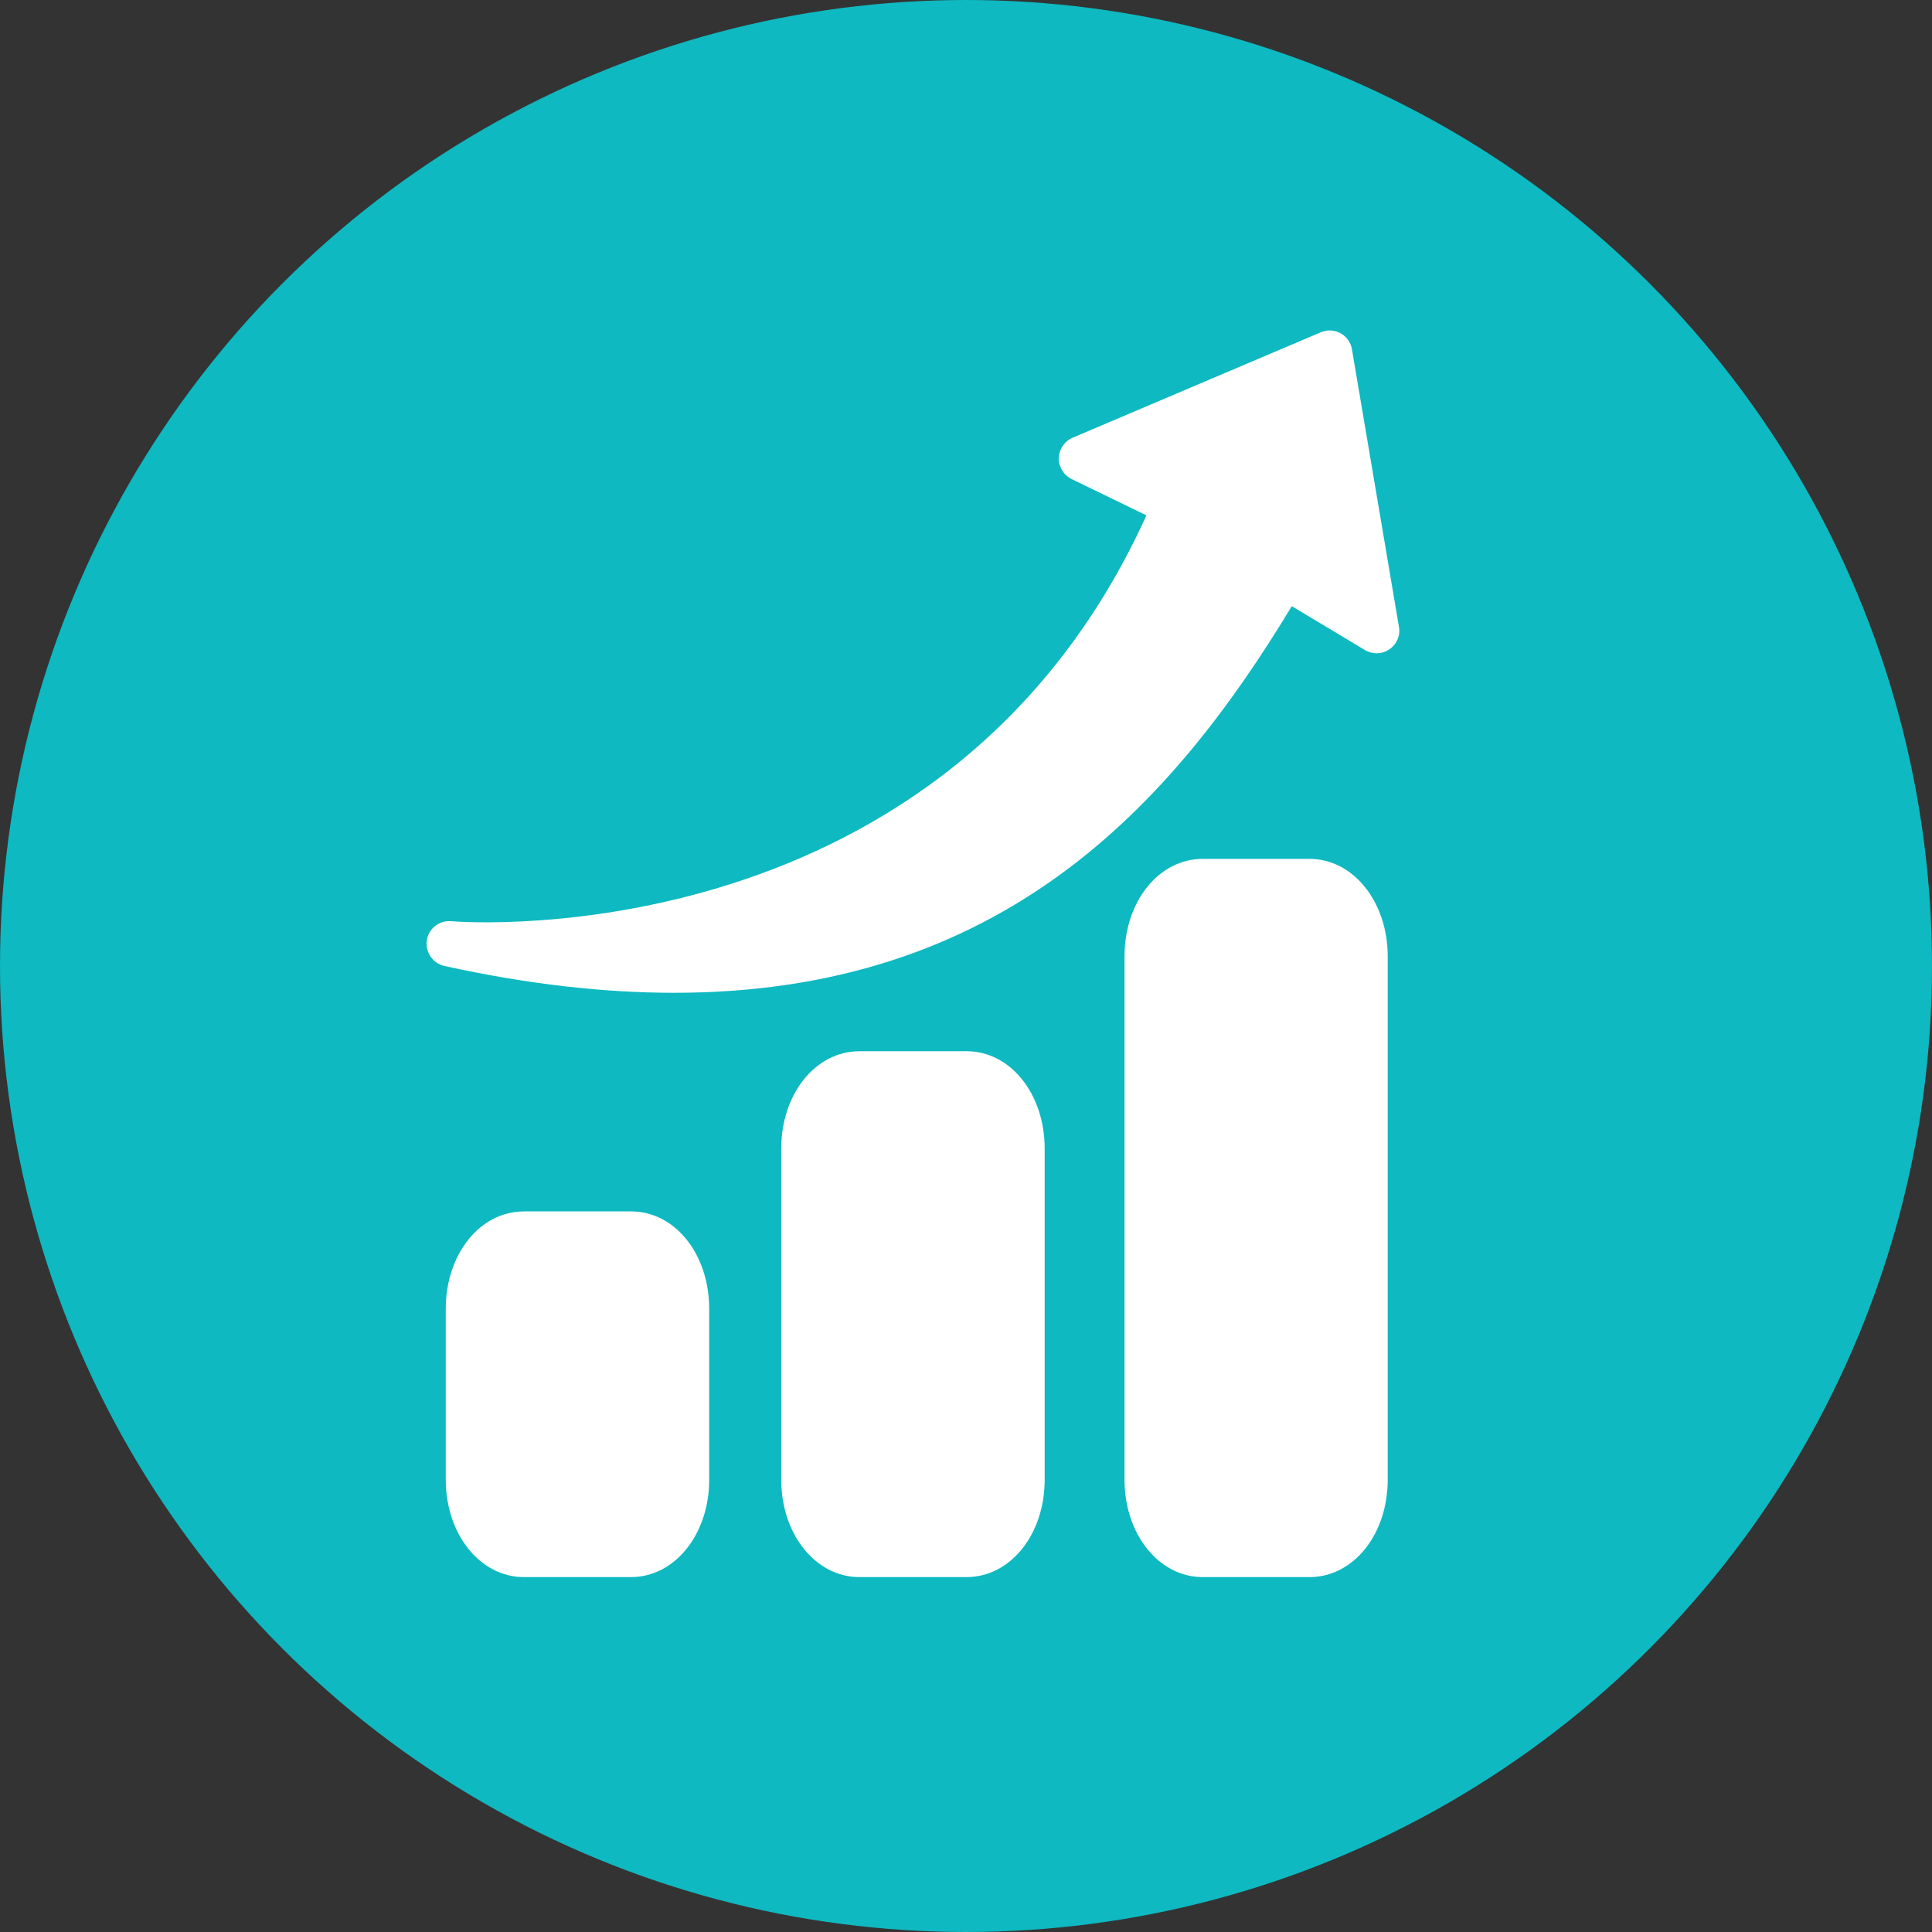
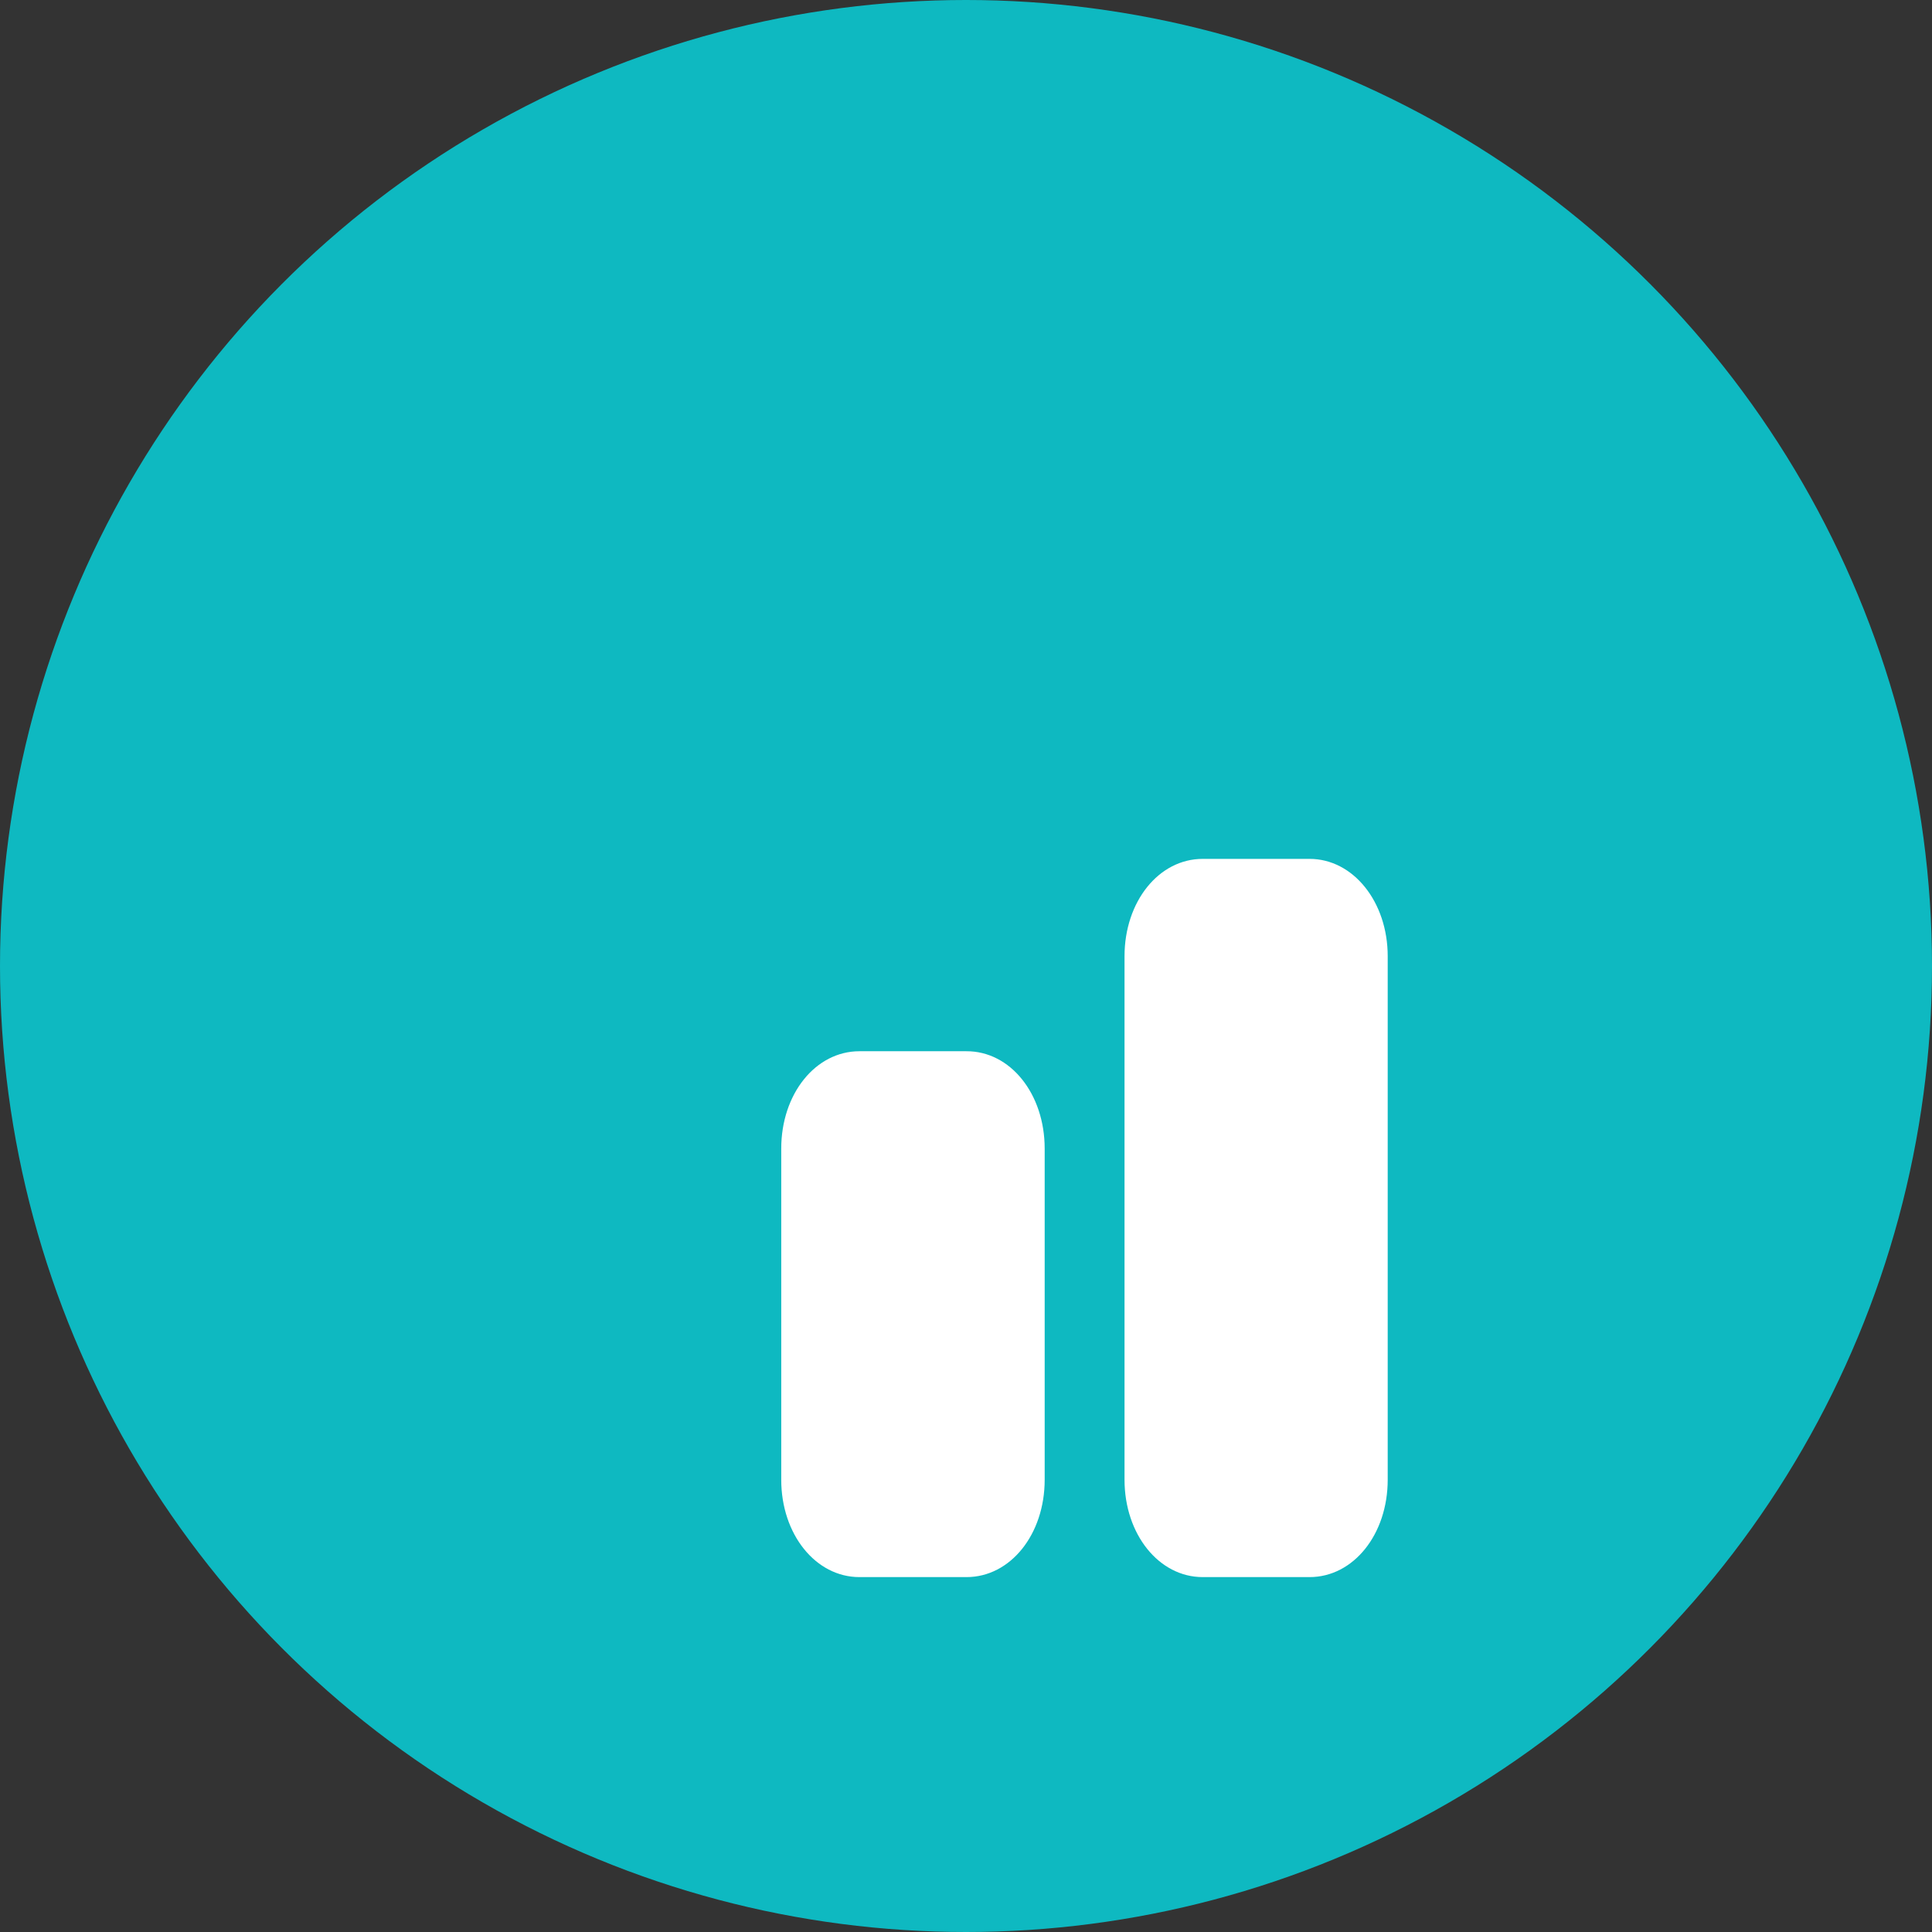
<svg xmlns="http://www.w3.org/2000/svg" width="76" height="76" viewBox="0 0 76 76" fill="none">
  <rect x="0" y="0" width="76" height="76" fill="#333333" stroke="none" />
  <circle cx="38" cy="38" r="38" fill="#0EB9C1" />
  <path d="M54.589 37.617V58.208C54.589 60.363 53.239 62.039 51.515 62.039H47.311C45.587 62.039 44.236 60.353 44.236 58.208V37.617C44.236 35.462 45.587 33.786 47.311 33.786H51.515C53.229 33.786 54.589 35.472 54.589 37.617Z" fill="white" />
-   <path d="M54.657 25.54C54.369 25.741 53.996 25.751 53.689 25.569L50.816 23.845C46.085 31.679 39.41 39.054 26.519 39.054C23.799 39.054 20.801 38.728 17.487 38C17.009 37.895 16.702 37.426 16.798 36.937C16.894 36.497 17.296 36.2 17.746 36.238C18.55 36.305 37.245 37.56 45.098 20.273L42.158 18.846C41.718 18.635 41.526 18.099 41.737 17.658C41.833 17.457 41.995 17.304 42.197 17.218L51.956 13.071C52.406 12.879 52.933 13.09 53.124 13.54C53.153 13.607 53.172 13.674 53.182 13.741L55.03 24.65C55.097 24.994 54.944 25.349 54.657 25.54Z" fill="white" />
  <path d="M41.095 45.184V58.209C41.095 60.363 39.745 62.039 38.021 62.039H33.807C32.083 62.039 30.732 60.354 30.732 58.209V45.184C30.732 43.029 32.083 41.353 33.807 41.353H38.011C39.745 41.343 41.095 43.029 41.095 45.184Z" fill="white" />
-   <path d="M27.898 51.485V58.208C27.898 60.354 26.547 62.039 24.823 62.039H20.609C18.886 62.039 17.535 60.354 17.535 58.208V51.485C17.535 49.33 18.886 47.654 20.609 47.654H24.814C26.547 47.645 27.898 49.33 27.898 51.485Z" fill="white" />
</svg>